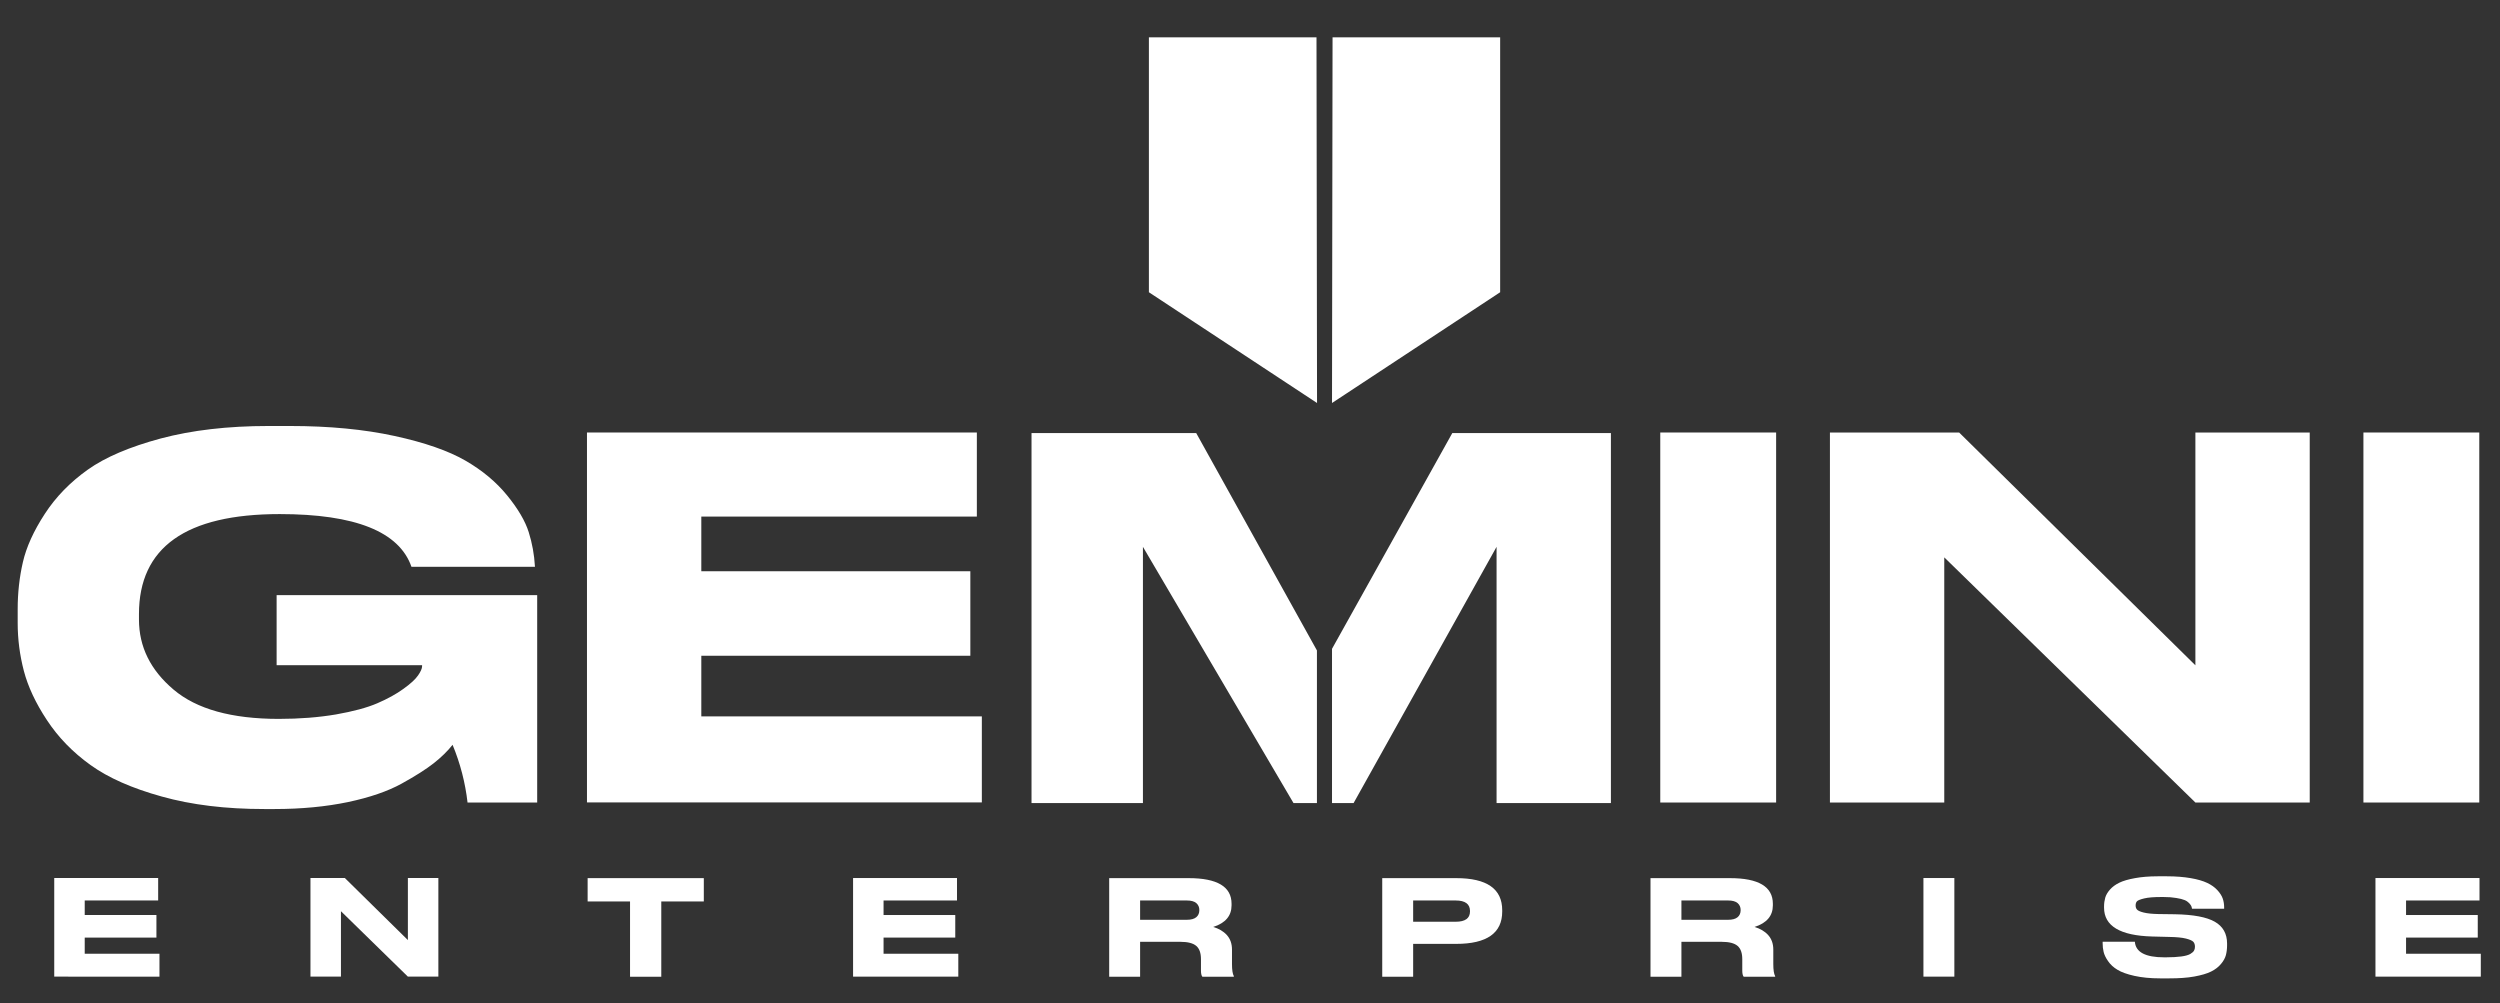
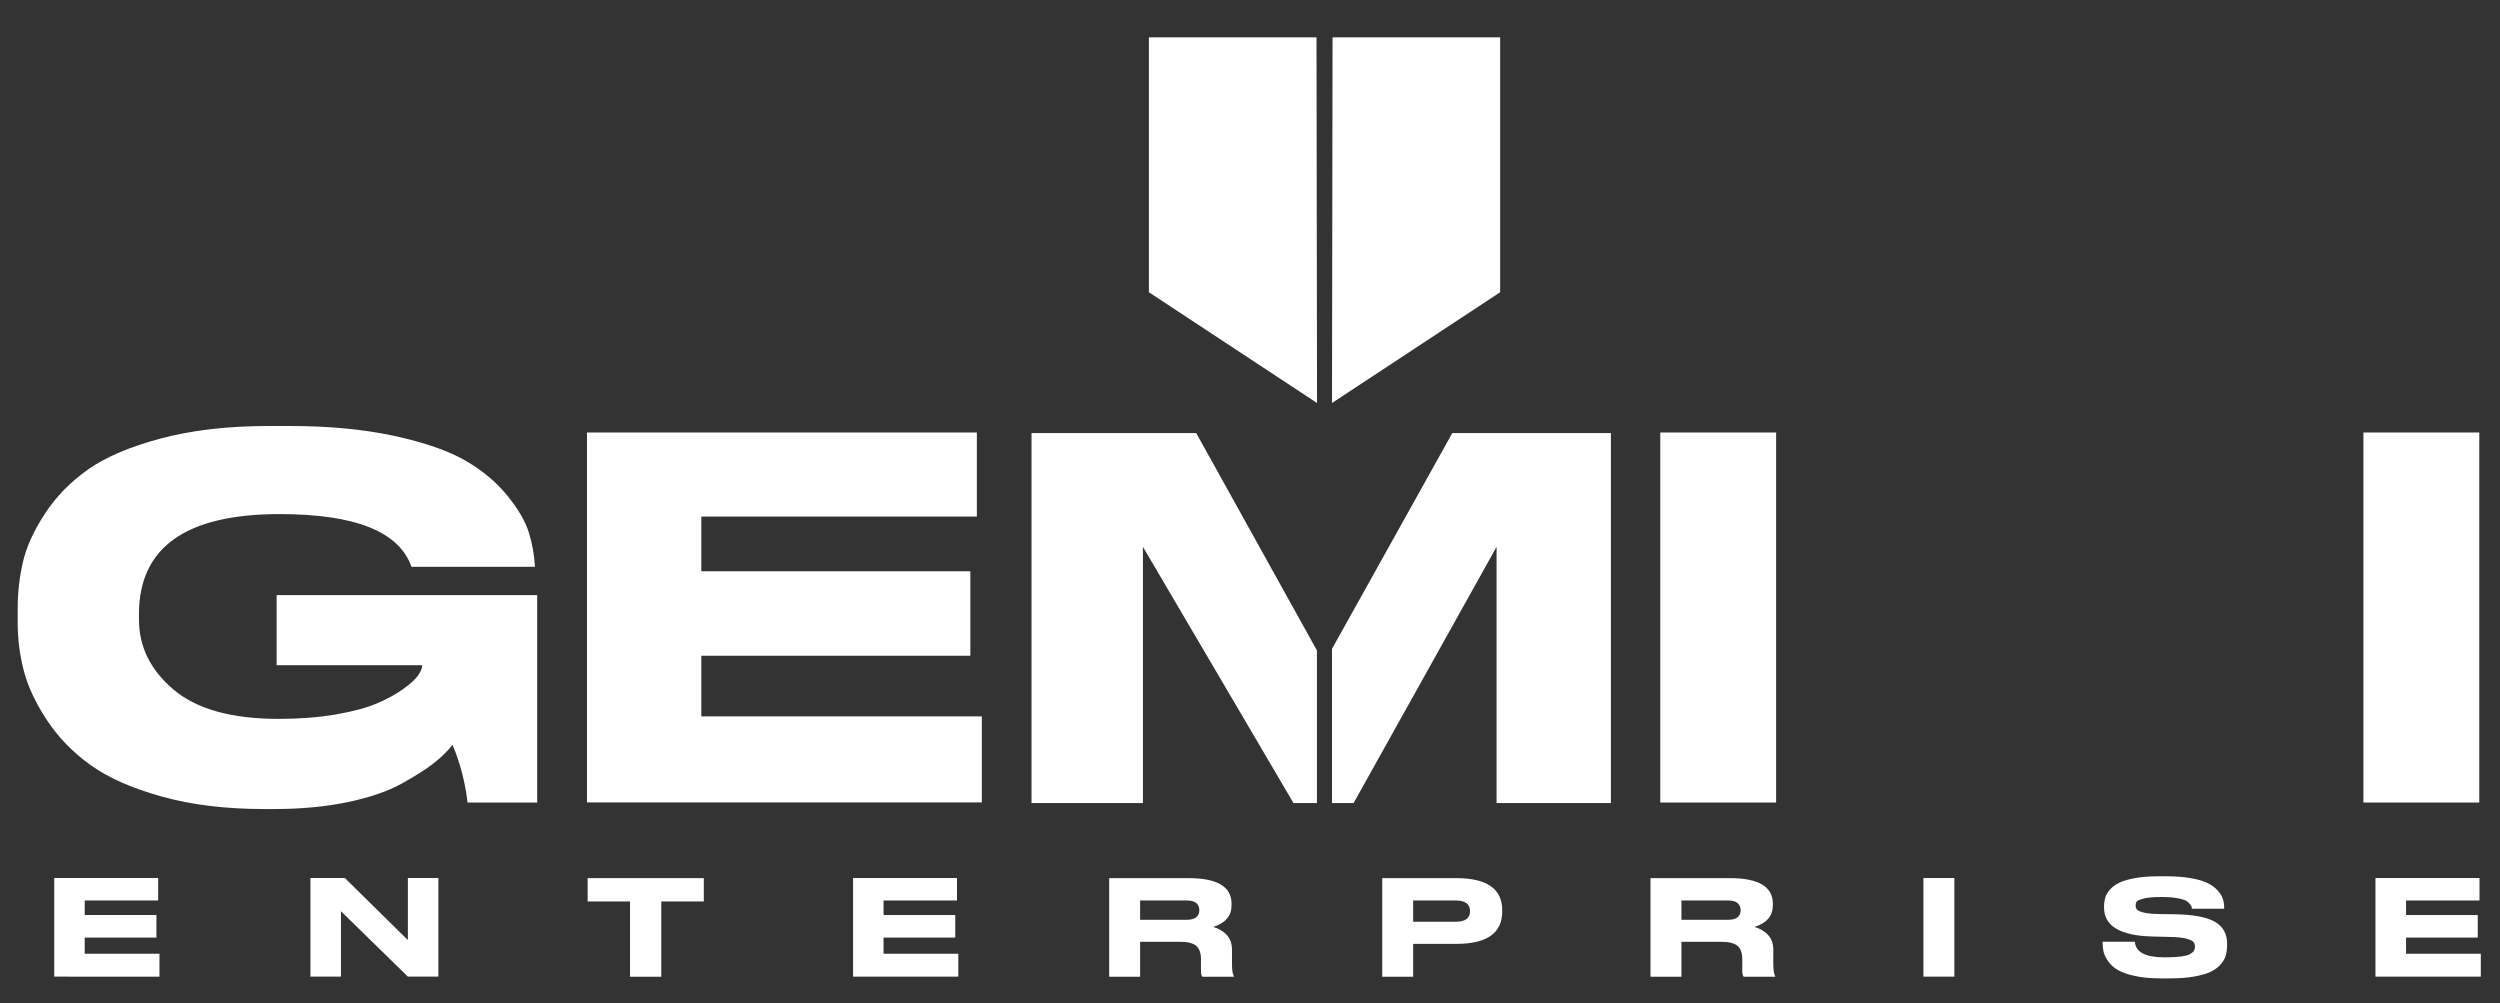
<svg xmlns="http://www.w3.org/2000/svg" version="1.1" id="Livello_1" x="0px" y="0px" viewBox="0 0 230.46 92.46" style="enable-background:new 0 0 230.46 92.46;" xml:space="preserve">
  <rect x="0" y="0" width="230.46" height="92.46" fill="#333333" stroke="none" />
  <style type="text/css">
	.st0{fill:#FFFFFF;}
</style>
  <g>
    <g>
      <path class="st0" d="M122.79,37.15l0.05-33.71c5.75,0,11.04,0,15.45,0v23.5L122.79,37.15z" />
      <path class="st0" d="M121.41,37.15l-0.05-33.71c-5.75,0-11.04,0-15.45,0v23.5L121.41,37.15z" />
    </g>
    <g>
      <g>
        <path class="st0" d="M25.32,74.58h-0.96c-3.55,0-6.69-0.38-9.44-1.15c-2.75-0.76-4.94-1.73-6.58-2.91     c-1.64-1.18-2.97-2.55-4.01-4.13c-1.04-1.57-1.75-3.09-2.13-4.54c-0.38-1.45-0.57-2.93-0.57-4.42v-1.28     c0-1.5,0.16-2.94,0.48-4.33c0.32-1.39,0.99-2.87,2.02-4.45c1.02-1.57,2.35-2.93,3.97-4.08c1.62-1.15,3.86-2.1,6.72-2.87     c2.86-0.76,6.17-1.15,9.93-1.15h1.97c3.64,0,6.85,0.31,9.65,0.92c2.8,0.61,4.97,1.37,6.53,2.27c1.56,0.9,2.84,1.97,3.85,3.21     c1.01,1.24,1.67,2.37,1.99,3.39c0.32,1.02,0.51,2.07,0.57,3.14v0.05H37.93c-1.13-3.24-5.18-4.86-12.15-4.86     c-8.65,0-12.97,3.07-12.97,9.22v0.5c0,2.51,1.06,4.66,3.19,6.46c2.12,1.8,5.36,2.7,9.7,2.7c1.93,0,3.68-0.14,5.27-0.41     c1.59-0.28,2.86-0.62,3.81-1.03c0.95-0.41,1.75-0.85,2.41-1.33c0.66-0.47,1.11-0.89,1.35-1.24c0.24-0.35,0.37-0.63,0.37-0.85     v-0.09H25.5v-6.46h24.02v19.12h-6.42c-0.21-1.83-0.67-3.61-1.38-5.32c-0.46,0.58-1.04,1.15-1.74,1.7     c-0.7,0.55-1.69,1.18-2.96,1.88c-1.27,0.7-2.92,1.27-4.95,1.7C30.05,74.36,27.79,74.58,25.32,74.58z" />
        <path class="st0" d="M54.11,39.87h35.94v7.75h-25.4v5.04h24.8v7.79h-24.8v5.59h25.86v7.93h-36.4V39.87z" />
        <path class="st0" d="M163.73,39.87v34.11h-10.68V39.87H163.73z" />
-         <path class="st0" d="M168.68,39.87h11.92l21.78,21.46V39.87h10.54v34.11h-10.54l-23.15-22.6v22.6h-10.54V39.87z" />
        <path class="st0" d="M228.55,39.87v34.11h-10.68V39.87H228.55z" />
      </g>
      <g>
        <polygon class="st0" points="110.27,39.92 95.09,39.92 95.09,74.03 105.36,74.03 105.36,50.41 119.24,74.03 121.4,74.03      121.4,59.96    " />
        <polygon class="st0" points="133.88,39.92 122.79,59.81 122.79,74.03 124.78,74.03 137.96,50.41 137.96,74.03 148.5,74.03      148.5,39.92    " />
      </g>
    </g>
  </g>
  <g>
    <path class="st0" d="M5,80.94h9.58v2.07H7.81v1.34h6.61v2.08H7.81v1.49h6.89v2.11H5V80.94z" />
    <path class="st0" d="M28.61,80.94h3.18l5.81,5.72v-5.72h2.81v9.09H37.6l-6.17-6.03v6.03h-2.81V80.94z" />
    <path class="st0" d="M58.08,90.04v-6.94h-3.91v-2.15h10.71v2.15h-3.92v6.94H58.08z" />
    <path class="st0" d="M78.64,80.94h9.58v2.07h-6.77v1.34h6.61v2.08h-6.61v1.49h6.89v2.11h-9.7V80.94z" />
    <path class="st0" d="M105.1,86.81v3.23h-2.85v-9.09h7.33c2.63,0,3.95,0.79,3.95,2.36v0.15c0,0.96-0.56,1.63-1.69,1.99   c0.51,0.15,0.93,0.39,1.25,0.74c0.32,0.35,0.48,0.8,0.48,1.35v1.33c0,0.55,0.06,0.92,0.17,1.11v0.06h-2.9   c-0.09-0.11-0.13-0.31-0.13-0.57v-1.05c0-0.56-0.14-0.97-0.43-1.22c-0.29-0.25-0.77-0.38-1.47-0.38H105.1z M105.1,83.01v1.78h4.31   c0.39,0,0.68-0.08,0.87-0.24c0.19-0.16,0.28-0.38,0.28-0.65v-0.01c0-0.26-0.09-0.47-0.28-0.64c-0.19-0.16-0.48-0.24-0.87-0.24   H105.1z" />
    <path class="st0" d="M134.24,87.01h-3.97v3.03h-2.85v-9.09h6.82c2.83,0,4.24,0.99,4.24,2.96v0.12   C138.48,86.01,137.07,87.01,134.24,87.01z M130.27,83.01v1.96h3.92c0.88,0,1.32-0.32,1.32-0.95v-0.04c0-0.64-0.44-0.97-1.32-0.97   H130.27z" />
    <path class="st0" d="M155,86.81v3.23h-2.85v-9.09h7.33c2.63,0,3.95,0.79,3.95,2.36v0.15c0,0.96-0.56,1.63-1.69,1.99   c0.51,0.15,0.93,0.39,1.25,0.74c0.32,0.35,0.48,0.8,0.48,1.35v1.33c0,0.55,0.06,0.92,0.17,1.11v0.06h-2.9   c-0.09-0.11-0.13-0.31-0.13-0.57v-1.05c0-0.56-0.14-0.97-0.43-1.22c-0.29-0.25-0.77-0.38-1.47-0.38H155z M155,83.01v1.78h4.31   c0.39,0,0.68-0.08,0.87-0.24c0.19-0.16,0.28-0.38,0.28-0.65v-0.01c0-0.26-0.09-0.47-0.28-0.64c-0.19-0.16-0.48-0.24-0.87-0.24H155z   " />
    <path class="st0" d="M180.16,80.94v9.09h-2.85v-9.09H180.16z" />
    <path class="st0" d="M199.97,90.19h-0.84c-0.91,0-1.69-0.08-2.37-0.23c-0.68-0.15-1.2-0.34-1.56-0.56   c-0.37-0.22-0.66-0.49-0.87-0.8c-0.22-0.31-0.35-0.6-0.41-0.85c-0.06-0.25-0.09-0.52-0.09-0.81v-0.13h2.97   c0.07,0.96,0.97,1.44,2.7,1.44h0.17c0.57,0,1.04-0.03,1.42-0.08c0.37-0.05,0.65-0.13,0.82-0.23c0.17-0.1,0.28-0.2,0.34-0.3   c0.06-0.1,0.09-0.22,0.09-0.36c0-0.2-0.05-0.35-0.15-0.46c-0.1-0.11-0.33-0.21-0.68-0.3c-0.36-0.09-0.88-0.14-1.55-0.15l-1.56-0.04   c-2.96-0.08-4.44-0.97-4.44-2.66v-0.11c0-0.29,0.04-0.56,0.11-0.81c0.07-0.25,0.22-0.5,0.44-0.75c0.22-0.25,0.51-0.46,0.86-0.63   c0.35-0.17,0.83-0.31,1.44-0.42c0.6-0.11,1.3-0.17,2.1-0.17h0.84c0.83,0,1.56,0.06,2.2,0.17c0.64,0.11,1.14,0.26,1.52,0.44   c0.38,0.18,0.69,0.4,0.93,0.66c0.24,0.26,0.41,0.52,0.5,0.78c0.09,0.26,0.13,0.53,0.13,0.82v0.12h-2.96   c-0.02-0.1-0.04-0.18-0.07-0.25c-0.03-0.07-0.1-0.16-0.2-0.27c-0.11-0.11-0.24-0.21-0.42-0.28c-0.17-0.07-0.43-0.14-0.76-0.19   c-0.34-0.06-0.73-0.09-1.18-0.09h-0.2c-0.68,0-1.21,0.04-1.58,0.13s-0.59,0.18-0.67,0.27c-0.08,0.09-0.12,0.22-0.12,0.38   c0,0.16,0.04,0.28,0.13,0.38c0.09,0.1,0.29,0.19,0.61,0.27c0.32,0.08,0.78,0.13,1.36,0.14l1.53,0.02c1.69,0.03,2.92,0.26,3.67,0.69   c0.75,0.43,1.13,1.1,1.13,2.01v0.17c0,0.33-0.04,0.63-0.11,0.9c-0.07,0.26-0.22,0.54-0.45,0.81c-0.23,0.28-0.53,0.51-0.91,0.7   c-0.38,0.19-0.9,0.34-1.55,0.46C201.62,90.14,200.85,90.19,199.97,90.19z" />
    <path class="st0" d="M218.99,80.94h9.58v2.07h-6.77v1.34h6.61v2.08h-6.61v1.49h6.89v2.11h-9.71V80.94z" />
  </g>
</svg>